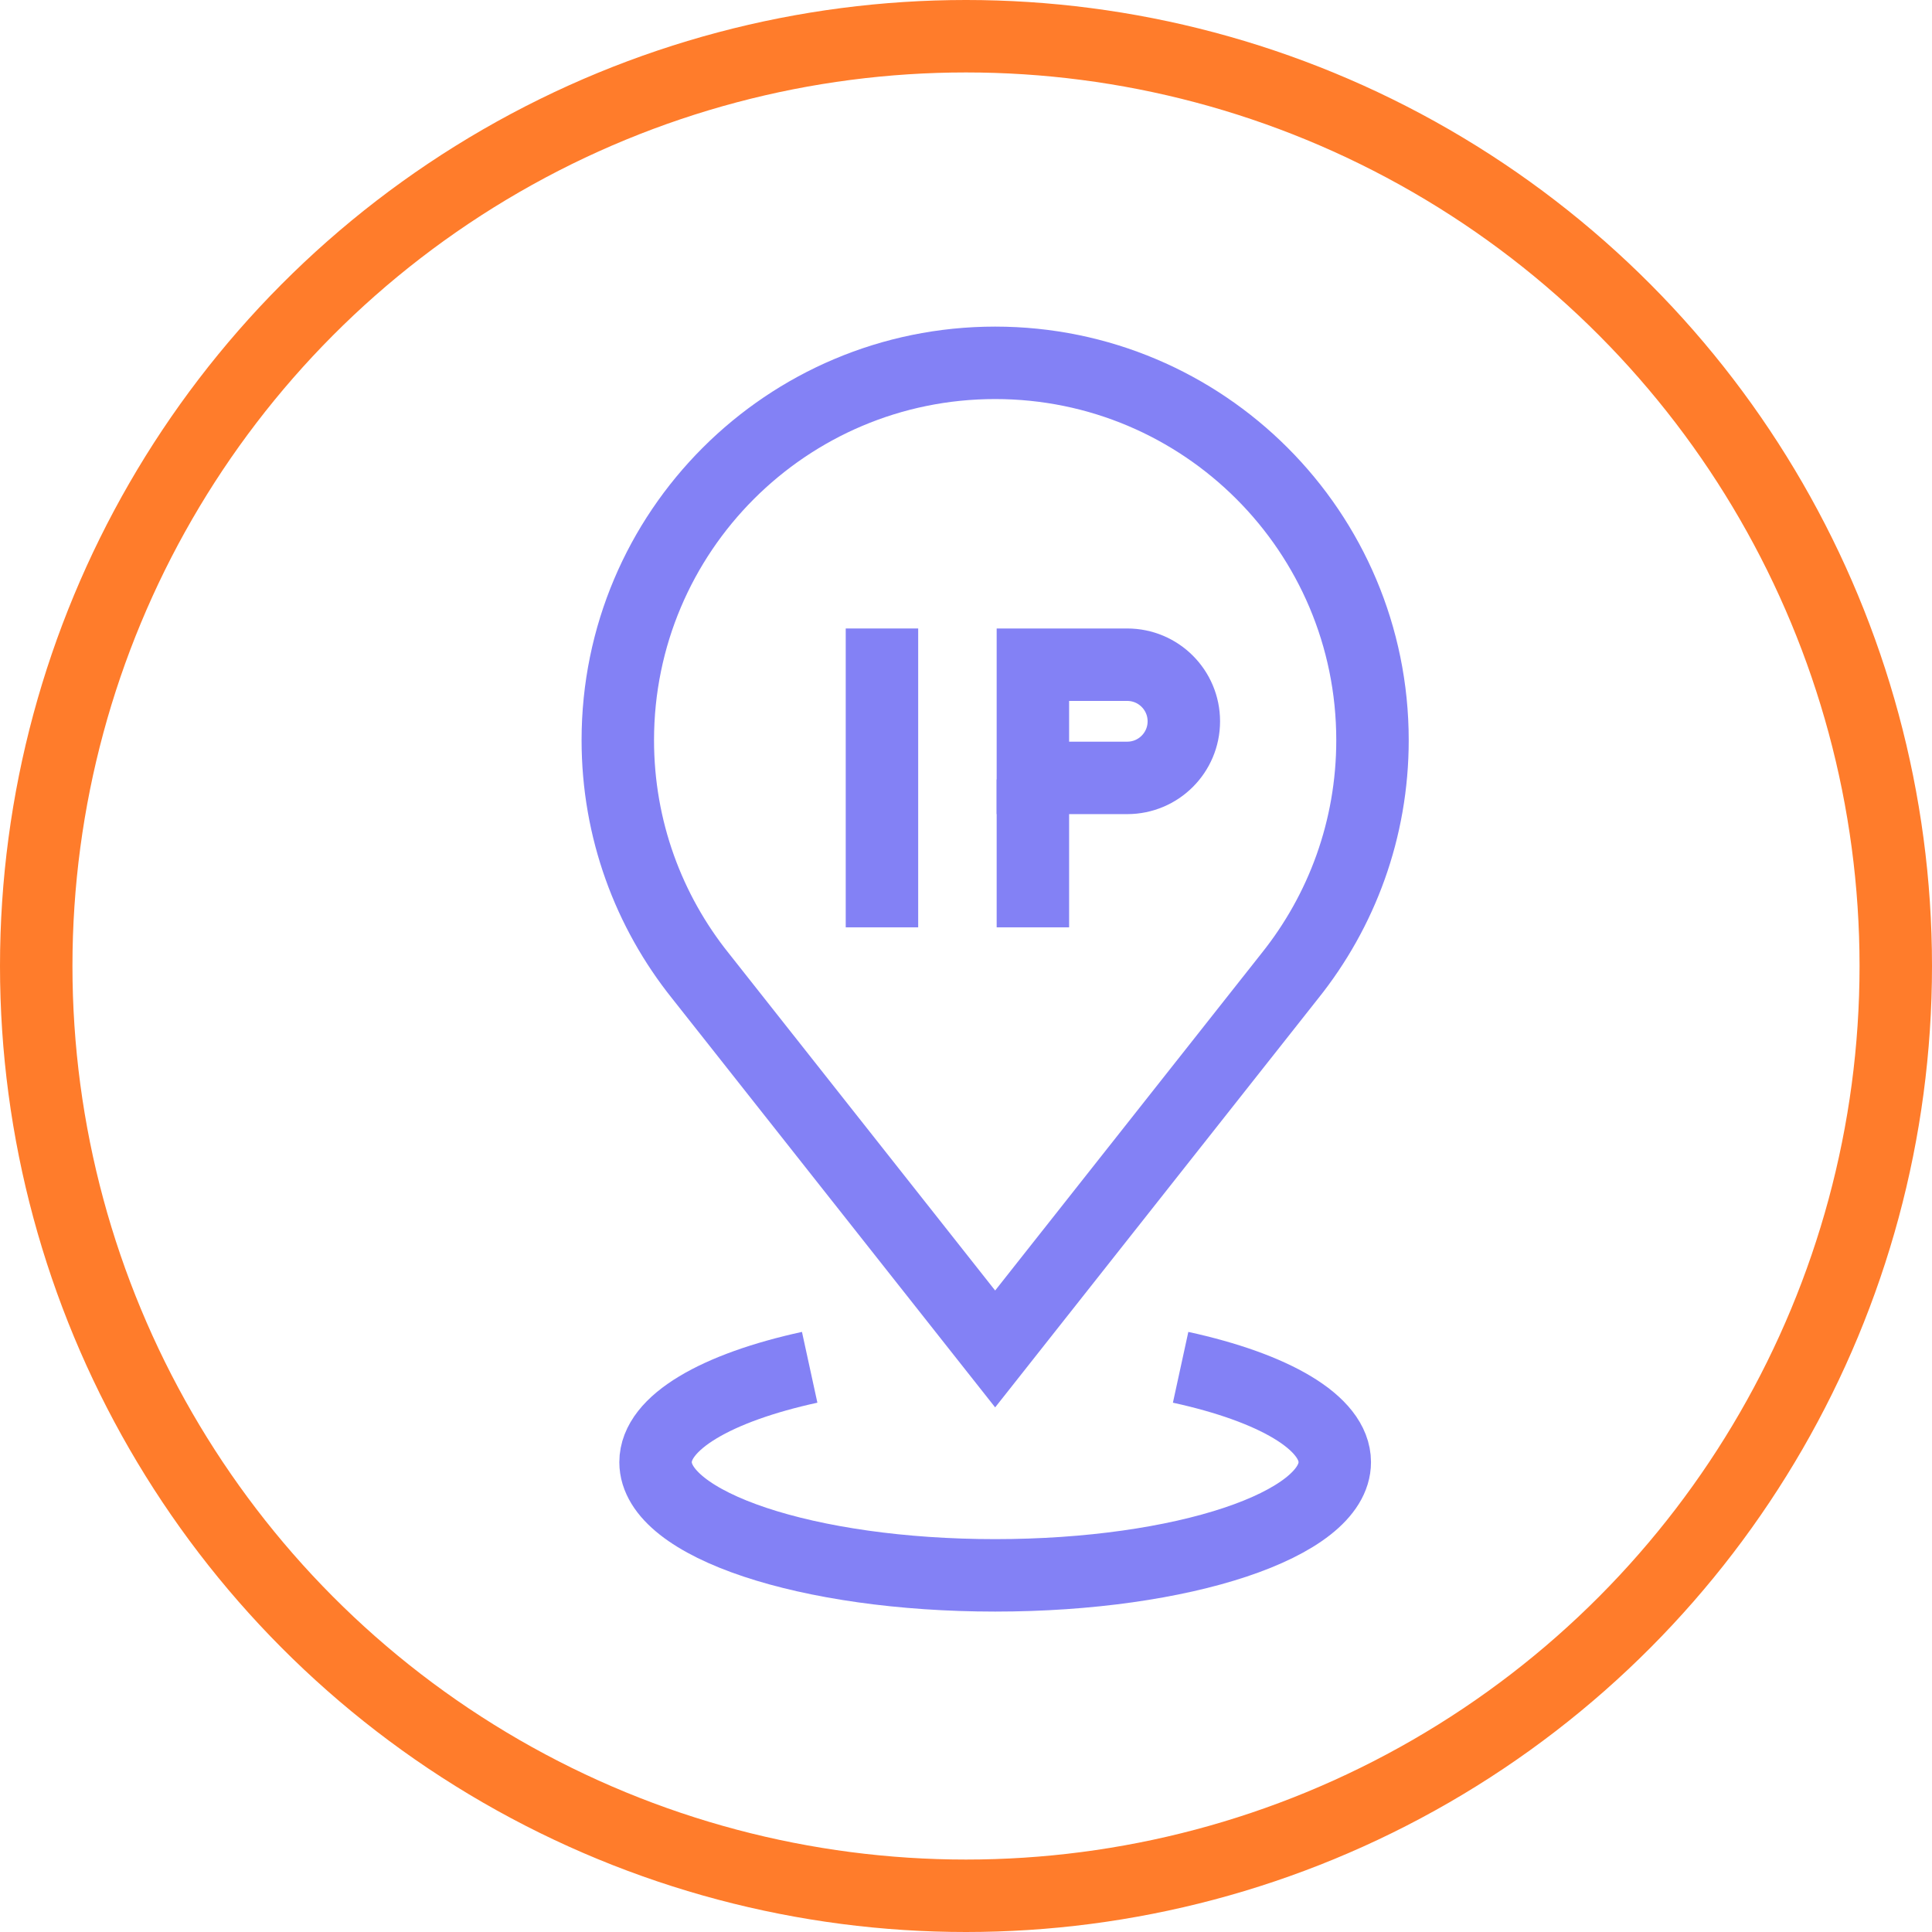
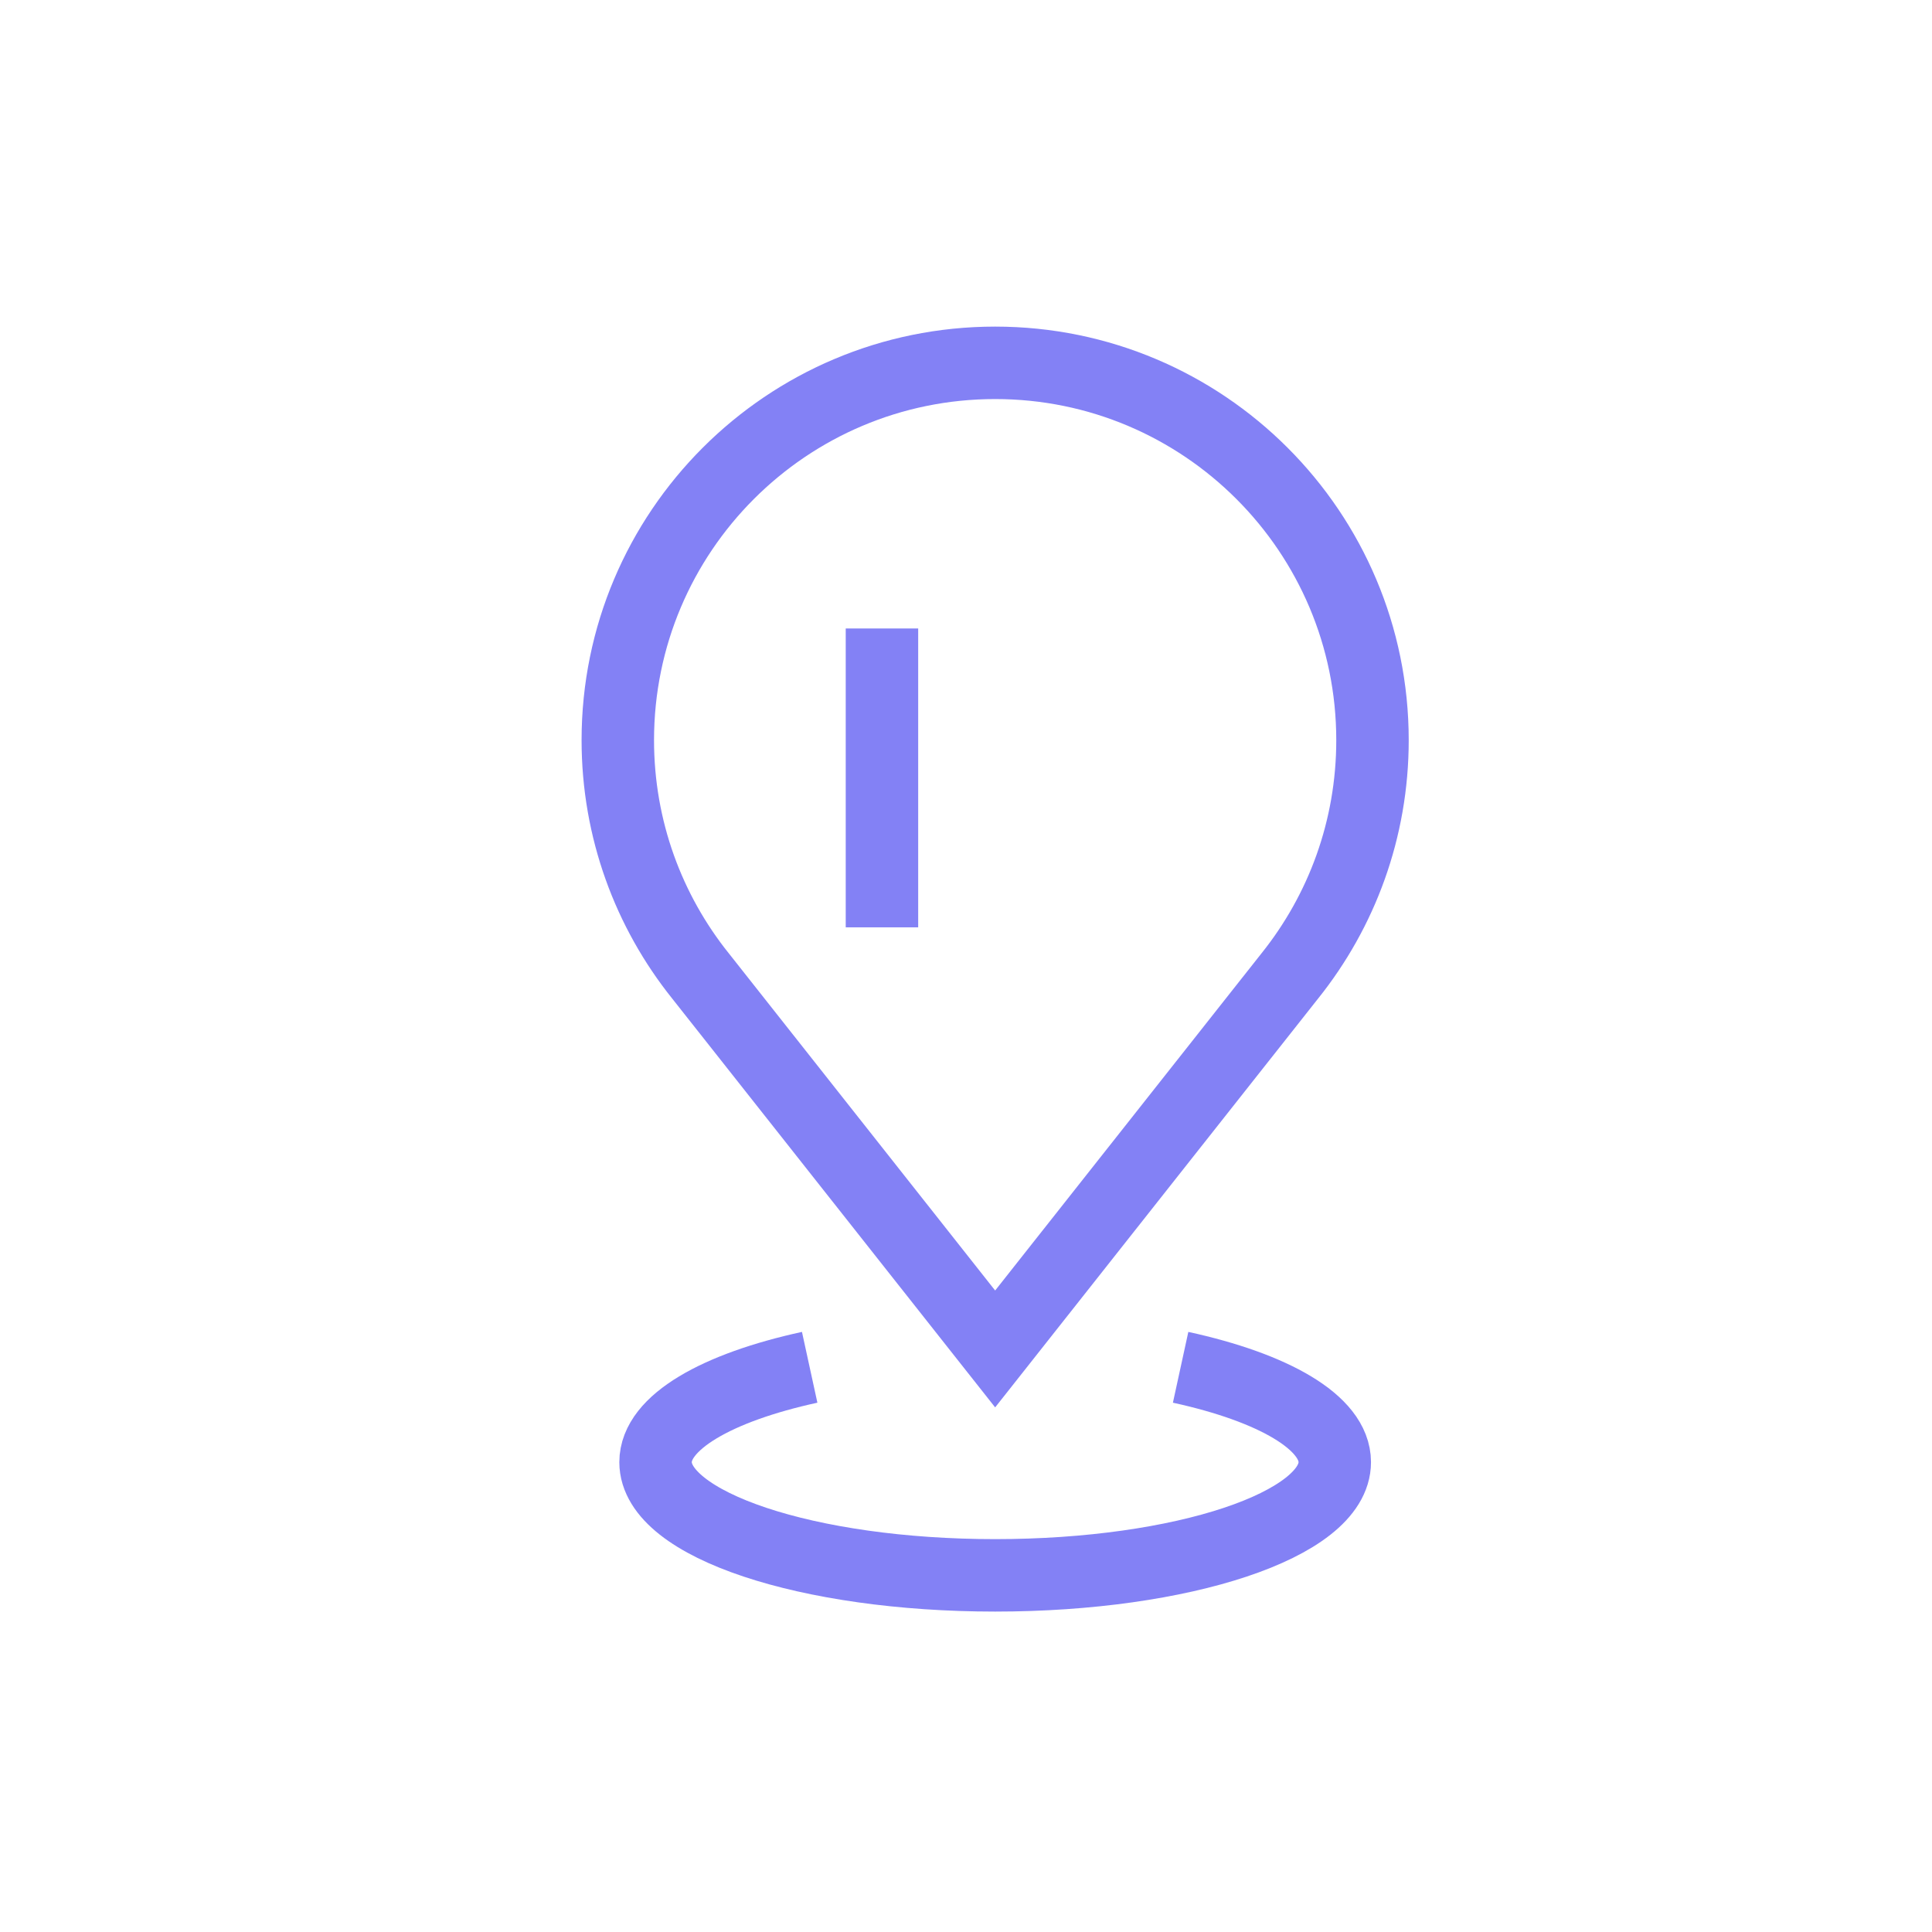
<svg xmlns="http://www.w3.org/2000/svg" width="80" height="80" viewBox="0 0 80 80" fill="none">
-   <circle cx="40" cy="40" r="38.5" transform="matrix(1 0 0 -1 0 80)" stroke="#FF7C2B" stroke-width="3" />
  <path d="M36.52 27.524V36.899" stroke="#8381F5" stroke-width="3" stroke-miterlimit="10" stroke-linecap="square" />
-   <path d="M42.77 36.899V33.774" stroke="#8381F5" stroke-width="3" stroke-miterlimit="10" stroke-linecap="square" />
  <path d="M48.887 56.617C52.73 57.454 55.27 58.901 55.27 60.545C55.27 63.134 48.974 65.232 41.207 65.232C33.441 65.232 27.145 63.134 27.145 60.545C27.145 58.901 29.684 57.454 33.527 56.617" stroke="#8381F5" stroke-width="3" stroke-miterlimit="10" />
  <path d="M41.207 15.024C49.837 15.024 56.832 22.019 56.832 30.649C56.832 34.341 55.552 37.734 53.411 40.408L41.207 55.857L29.003 40.408C26.862 37.734 25.582 34.341 25.582 30.649C25.582 22.019 32.578 15.024 41.207 15.024Z" stroke="#8381F5" stroke-width="3" stroke-miterlimit="10" stroke-linecap="square" />
-   <path d="M46.676 32.211H42.77V27.524H46.676C47.97 27.524 49.02 28.573 49.02 29.868C49.02 31.162 47.97 32.211 46.676 32.211Z" stroke="#8381F5" stroke-width="3" stroke-miterlimit="10" stroke-linecap="square" />
</svg>